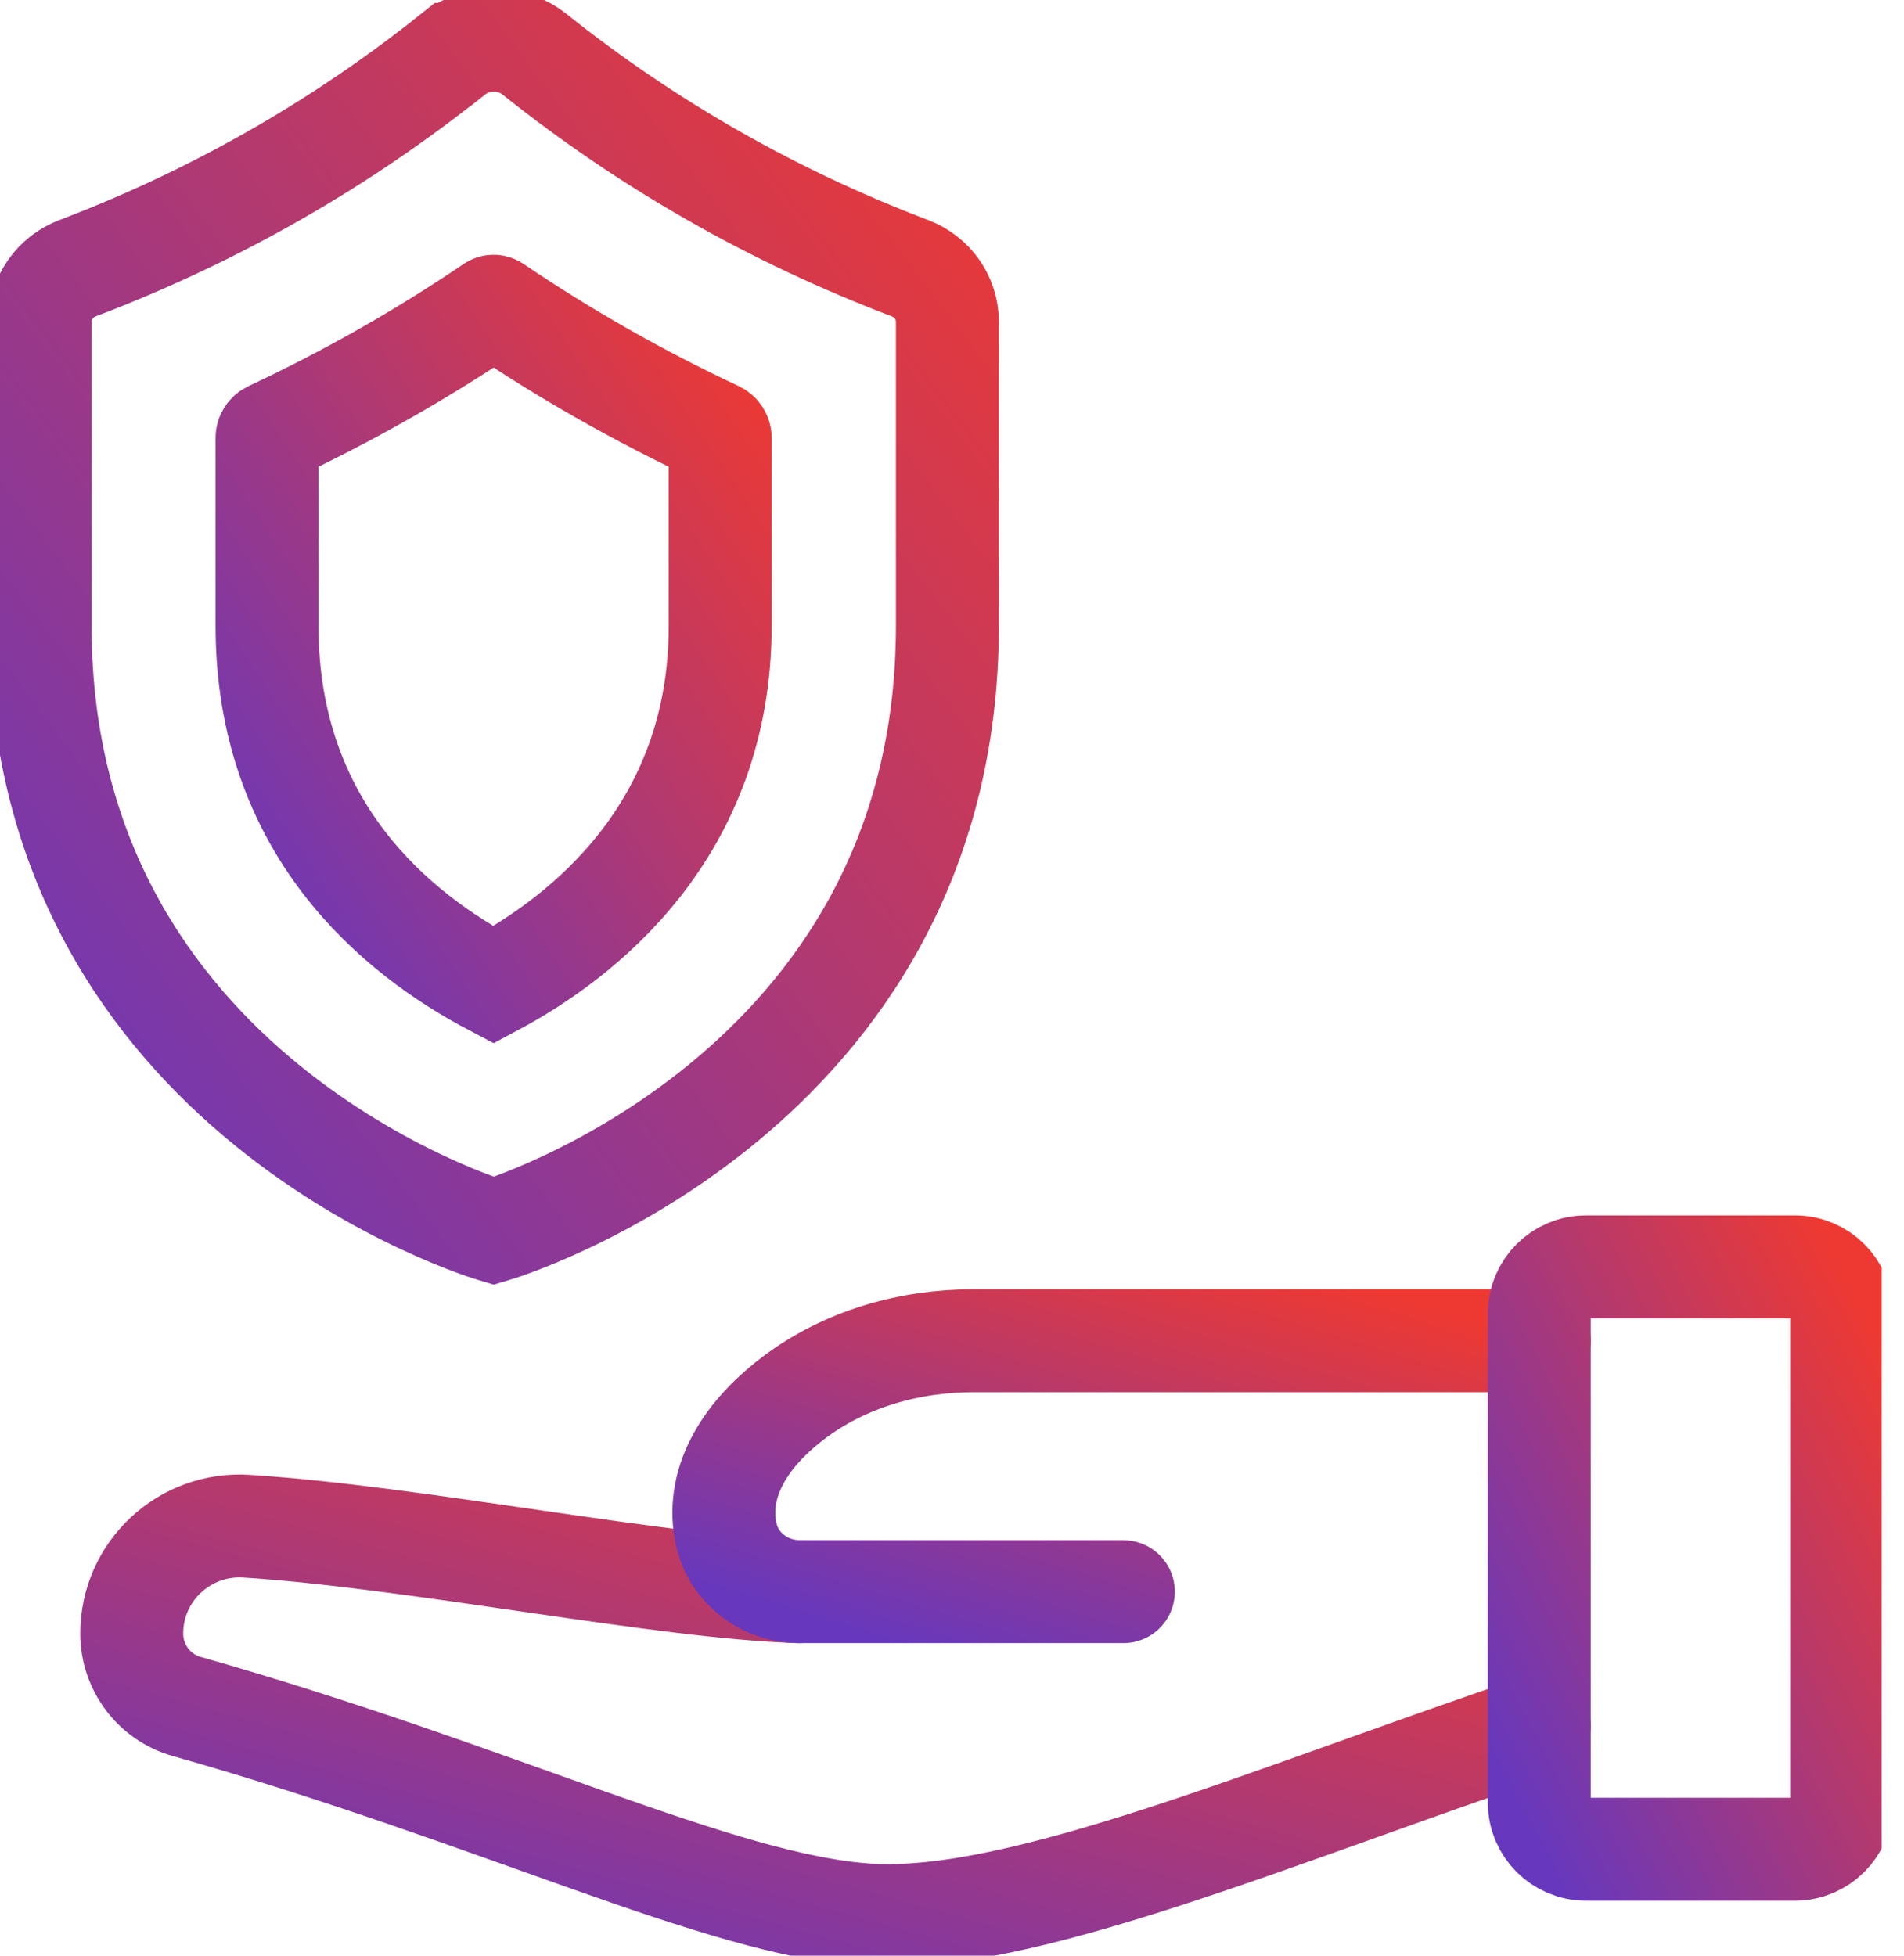
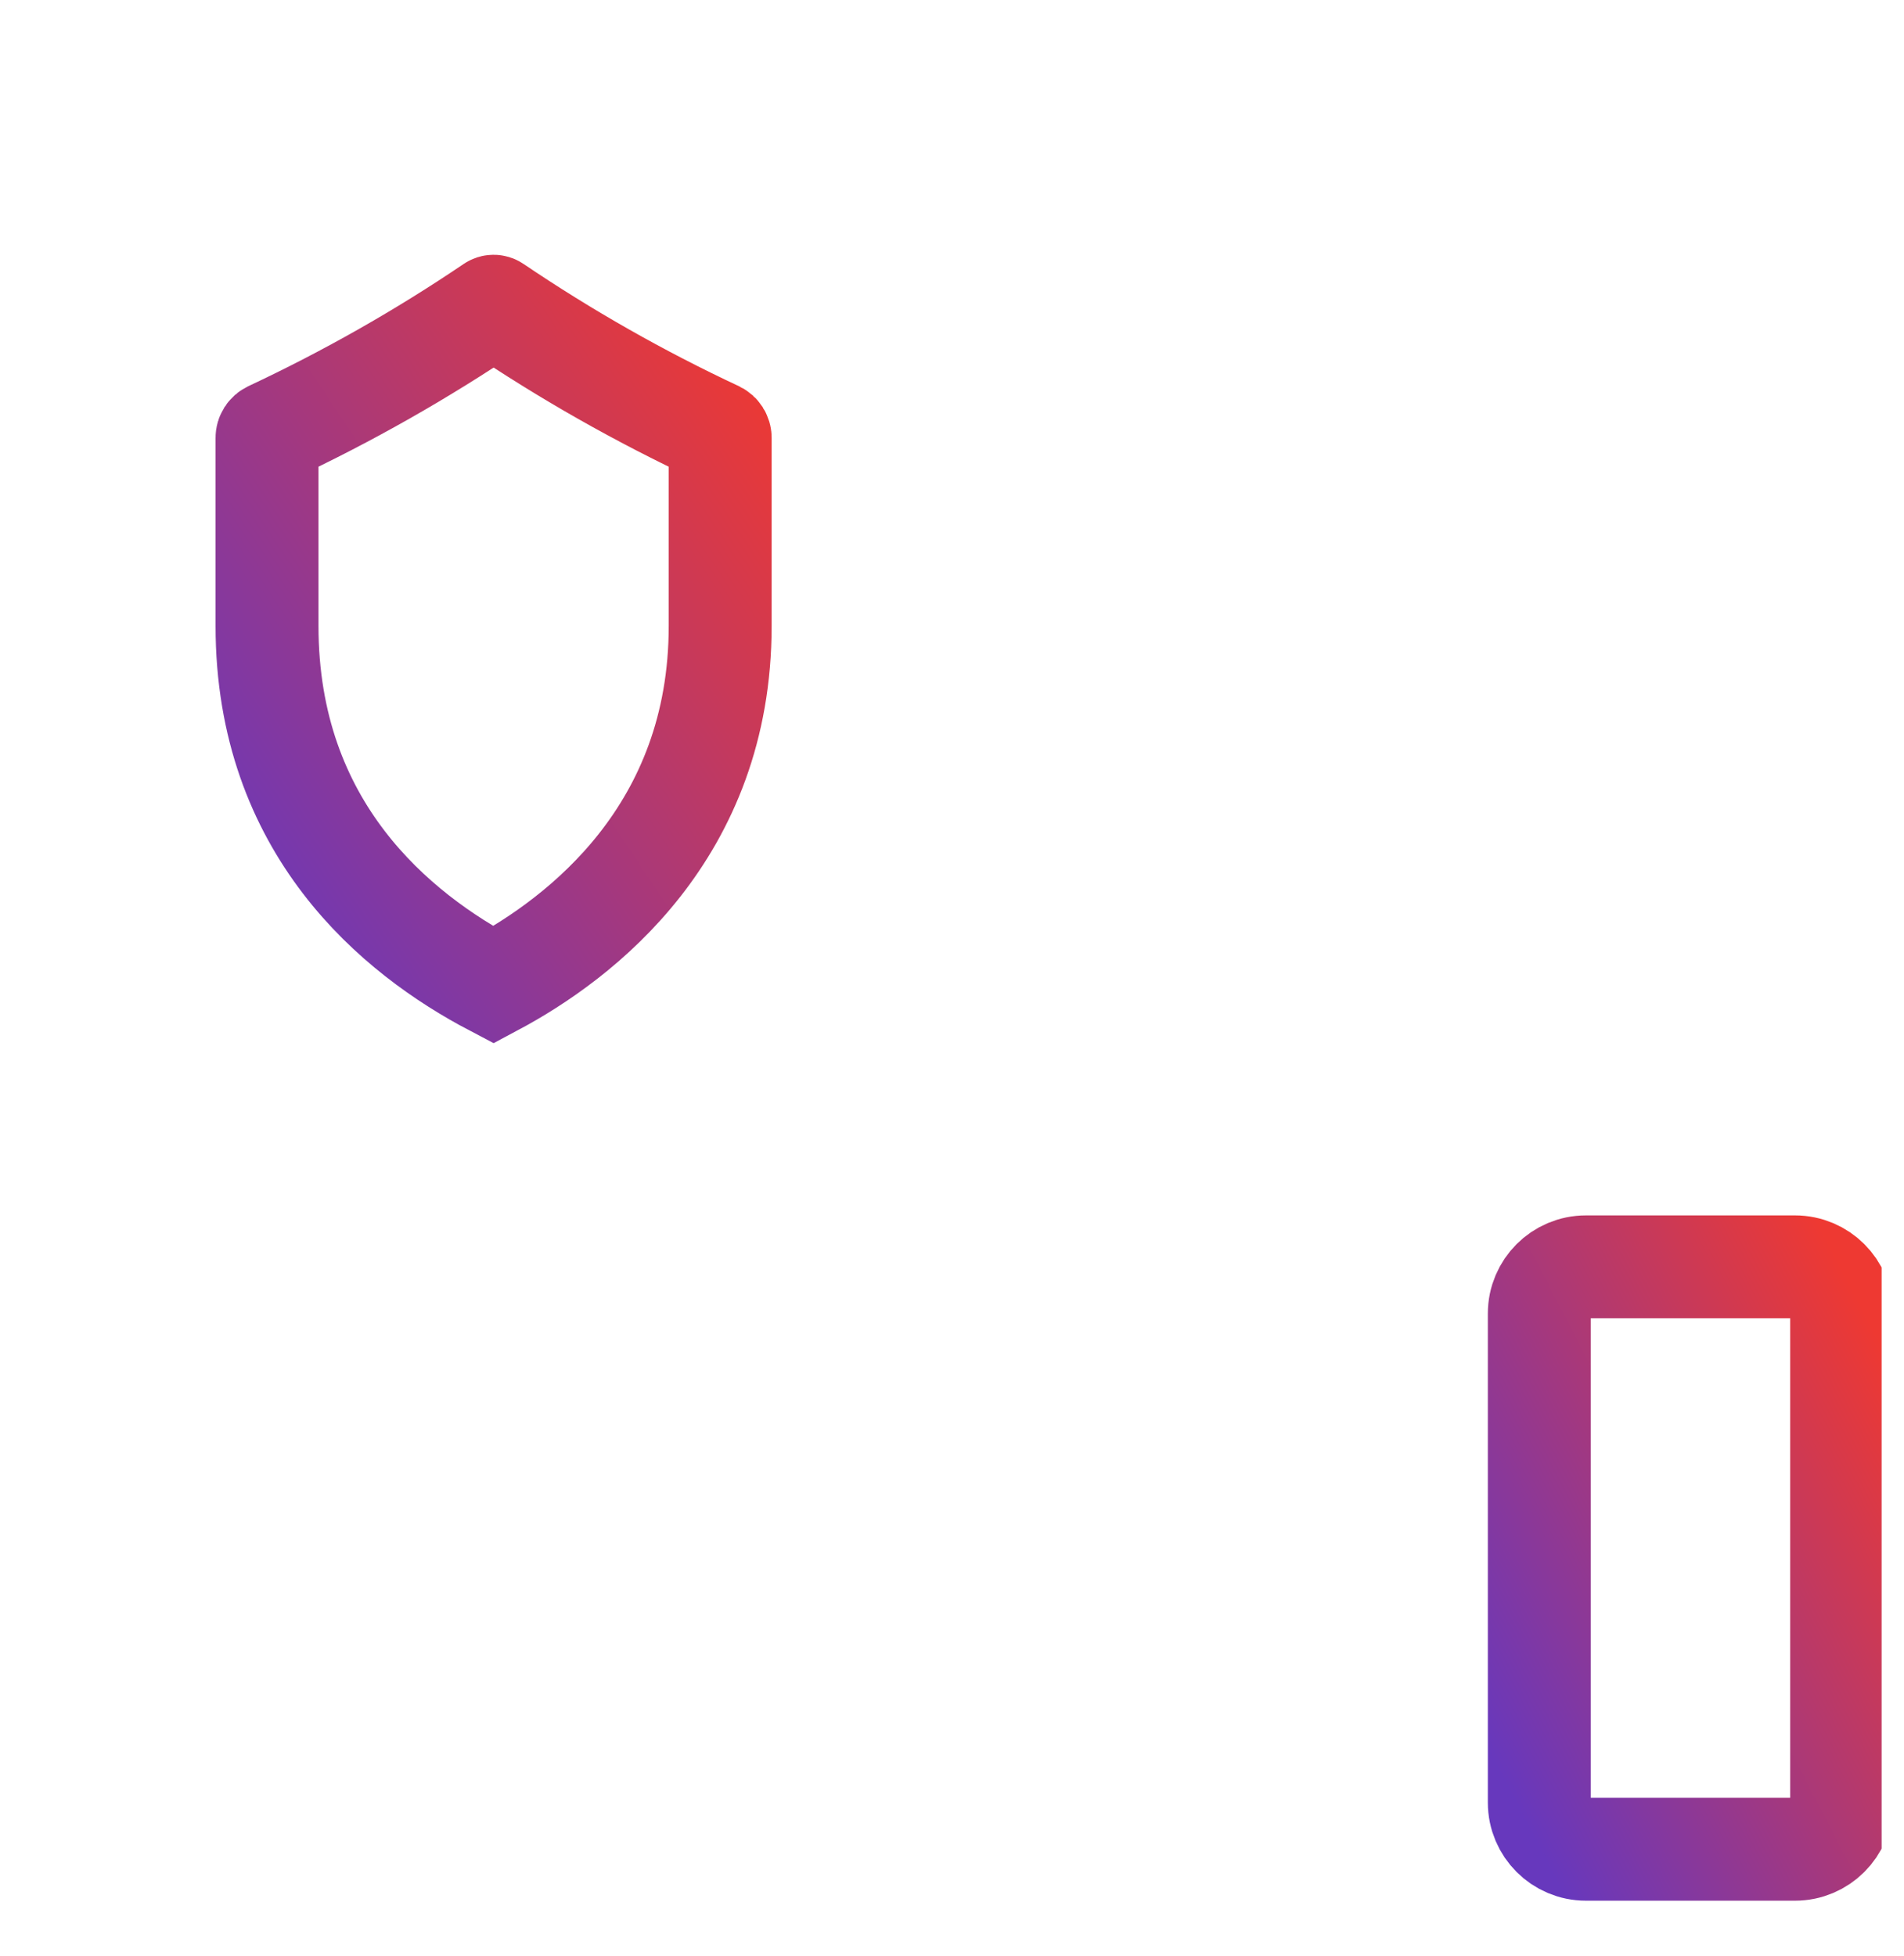
<svg xmlns="http://www.w3.org/2000/svg" width="37" height="38" viewBox="0 0 37 38" fill="none">
  <g clip-path="url(#clip0_1068_3589)">
-     <path d="M8.799 1.057C6.59 2.82 4.157 4.203 1.508 5.211C1.072 5.377 0.78 5.785 0.78 6.252V12.164C0.78 21.317 9.595 23.919 9.595 23.919C9.595 23.919 18.41 21.317 18.41 12.164V6.252C18.41 5.785 18.118 5.377 17.682 5.211C15.033 4.203 12.6 2.82 10.391 1.057C9.927 0.688 9.266 0.688 8.802 1.057H8.799Z" stroke="url(#paint0_linear_1068_3589)" stroke-width="2" stroke-miterlimit="10" stroke-linecap="round" />
    <path d="M9.589 19.138C7.697 18.145 5.189 16.093 5.189 12.163V8.507C5.189 8.464 5.214 8.427 5.251 8.409C6.753 7.705 8.2 6.885 9.571 5.957C9.583 5.948 9.601 5.948 9.614 5.957C10.981 6.882 12.428 7.705 13.934 8.409C13.97 8.427 13.995 8.464 13.995 8.507V12.163C13.995 16.161 11.294 18.229 9.589 19.138V19.138Z" stroke="url(#paint1_linear_1068_3589)" stroke-width="2" stroke-miterlimit="10" stroke-linecap="round" />
-     <path d="M29.913 33.535C24.724 35.28 19.839 37.397 16.874 37.21C13.992 37.026 9.725 34.887 3.626 33.157C2.993 32.979 2.56 32.395 2.56 31.741C2.56 30.533 3.583 29.578 4.79 29.655C8.047 29.861 12.923 30.856 15.541 30.927" stroke="url(#paint2_linear_1068_3589)" stroke-width="2" stroke-miterlimit="10" stroke-linecap="round" />
-     <path d="M29.913 26.051H18.926C17.666 26.051 16.413 26.407 15.411 27.169C14.416 27.925 13.9 28.868 14.115 29.821C14.262 30.475 14.867 30.927 15.537 30.927H21.83" stroke="url(#paint3_linear_1068_3589)" stroke-width="2" stroke-miterlimit="10" stroke-linecap="round" />
    <path d="M34.881 24.616H30.82C30.319 24.616 29.913 25.022 29.913 25.523V35.026C29.913 35.526 30.319 35.932 30.82 35.932H34.881C35.382 35.932 35.788 35.526 35.788 35.026V25.523C35.788 25.022 35.382 24.616 34.881 24.616Z" stroke="url(#paint4_linear_1068_3589)" stroke-width="2" stroke-miterlimit="10" stroke-linecap="round" />
  </g>
  <defs>
    <linearGradient id="paint0_linear_1068_3589" x1="9.595" y1="35.488" x2="31.904" y2="18.491" gradientUnits="userSpaceOnUse">
      <stop stop-color="#6738BD" />
      <stop offset="1" stop-color="#EE3932" />
    </linearGradient>
    <linearGradient id="paint1_linear_1068_3589" x1="9.592" y1="25.732" x2="21.773" y2="17.599" gradientUnits="userSpaceOnUse">
      <stop stop-color="#6738BD" />
      <stop offset="1" stop-color="#EE3932" />
    </linearGradient>
    <linearGradient id="paint2_linear_1068_3589" x1="16.237" y1="41.007" x2="20.129" y2="26.942" gradientUnits="userSpaceOnUse">
      <stop stop-color="#6738BD" />
      <stop offset="1" stop-color="#EE3932" />
    </linearGradient>
    <linearGradient id="paint3_linear_1068_3589" x1="21.99" y1="33.365" x2="24.731" y2="24.456" gradientUnits="userSpaceOnUse">
      <stop stop-color="#6738BD" />
      <stop offset="1" stop-color="#EE3932" />
    </linearGradient>
    <linearGradient id="paint4_linear_1068_3589" x1="32.85" y1="41.59" x2="42.105" y2="36.785" gradientUnits="userSpaceOnUse">
      <stop stop-color="#6738BD" />
      <stop offset="1" stop-color="#EE3932" />
    </linearGradient>
    <clipPath id="clip0_1068_3589">
      <rect width="36.565" height="38" fill="white" />
    </clipPath>
  </defs>
</svg>